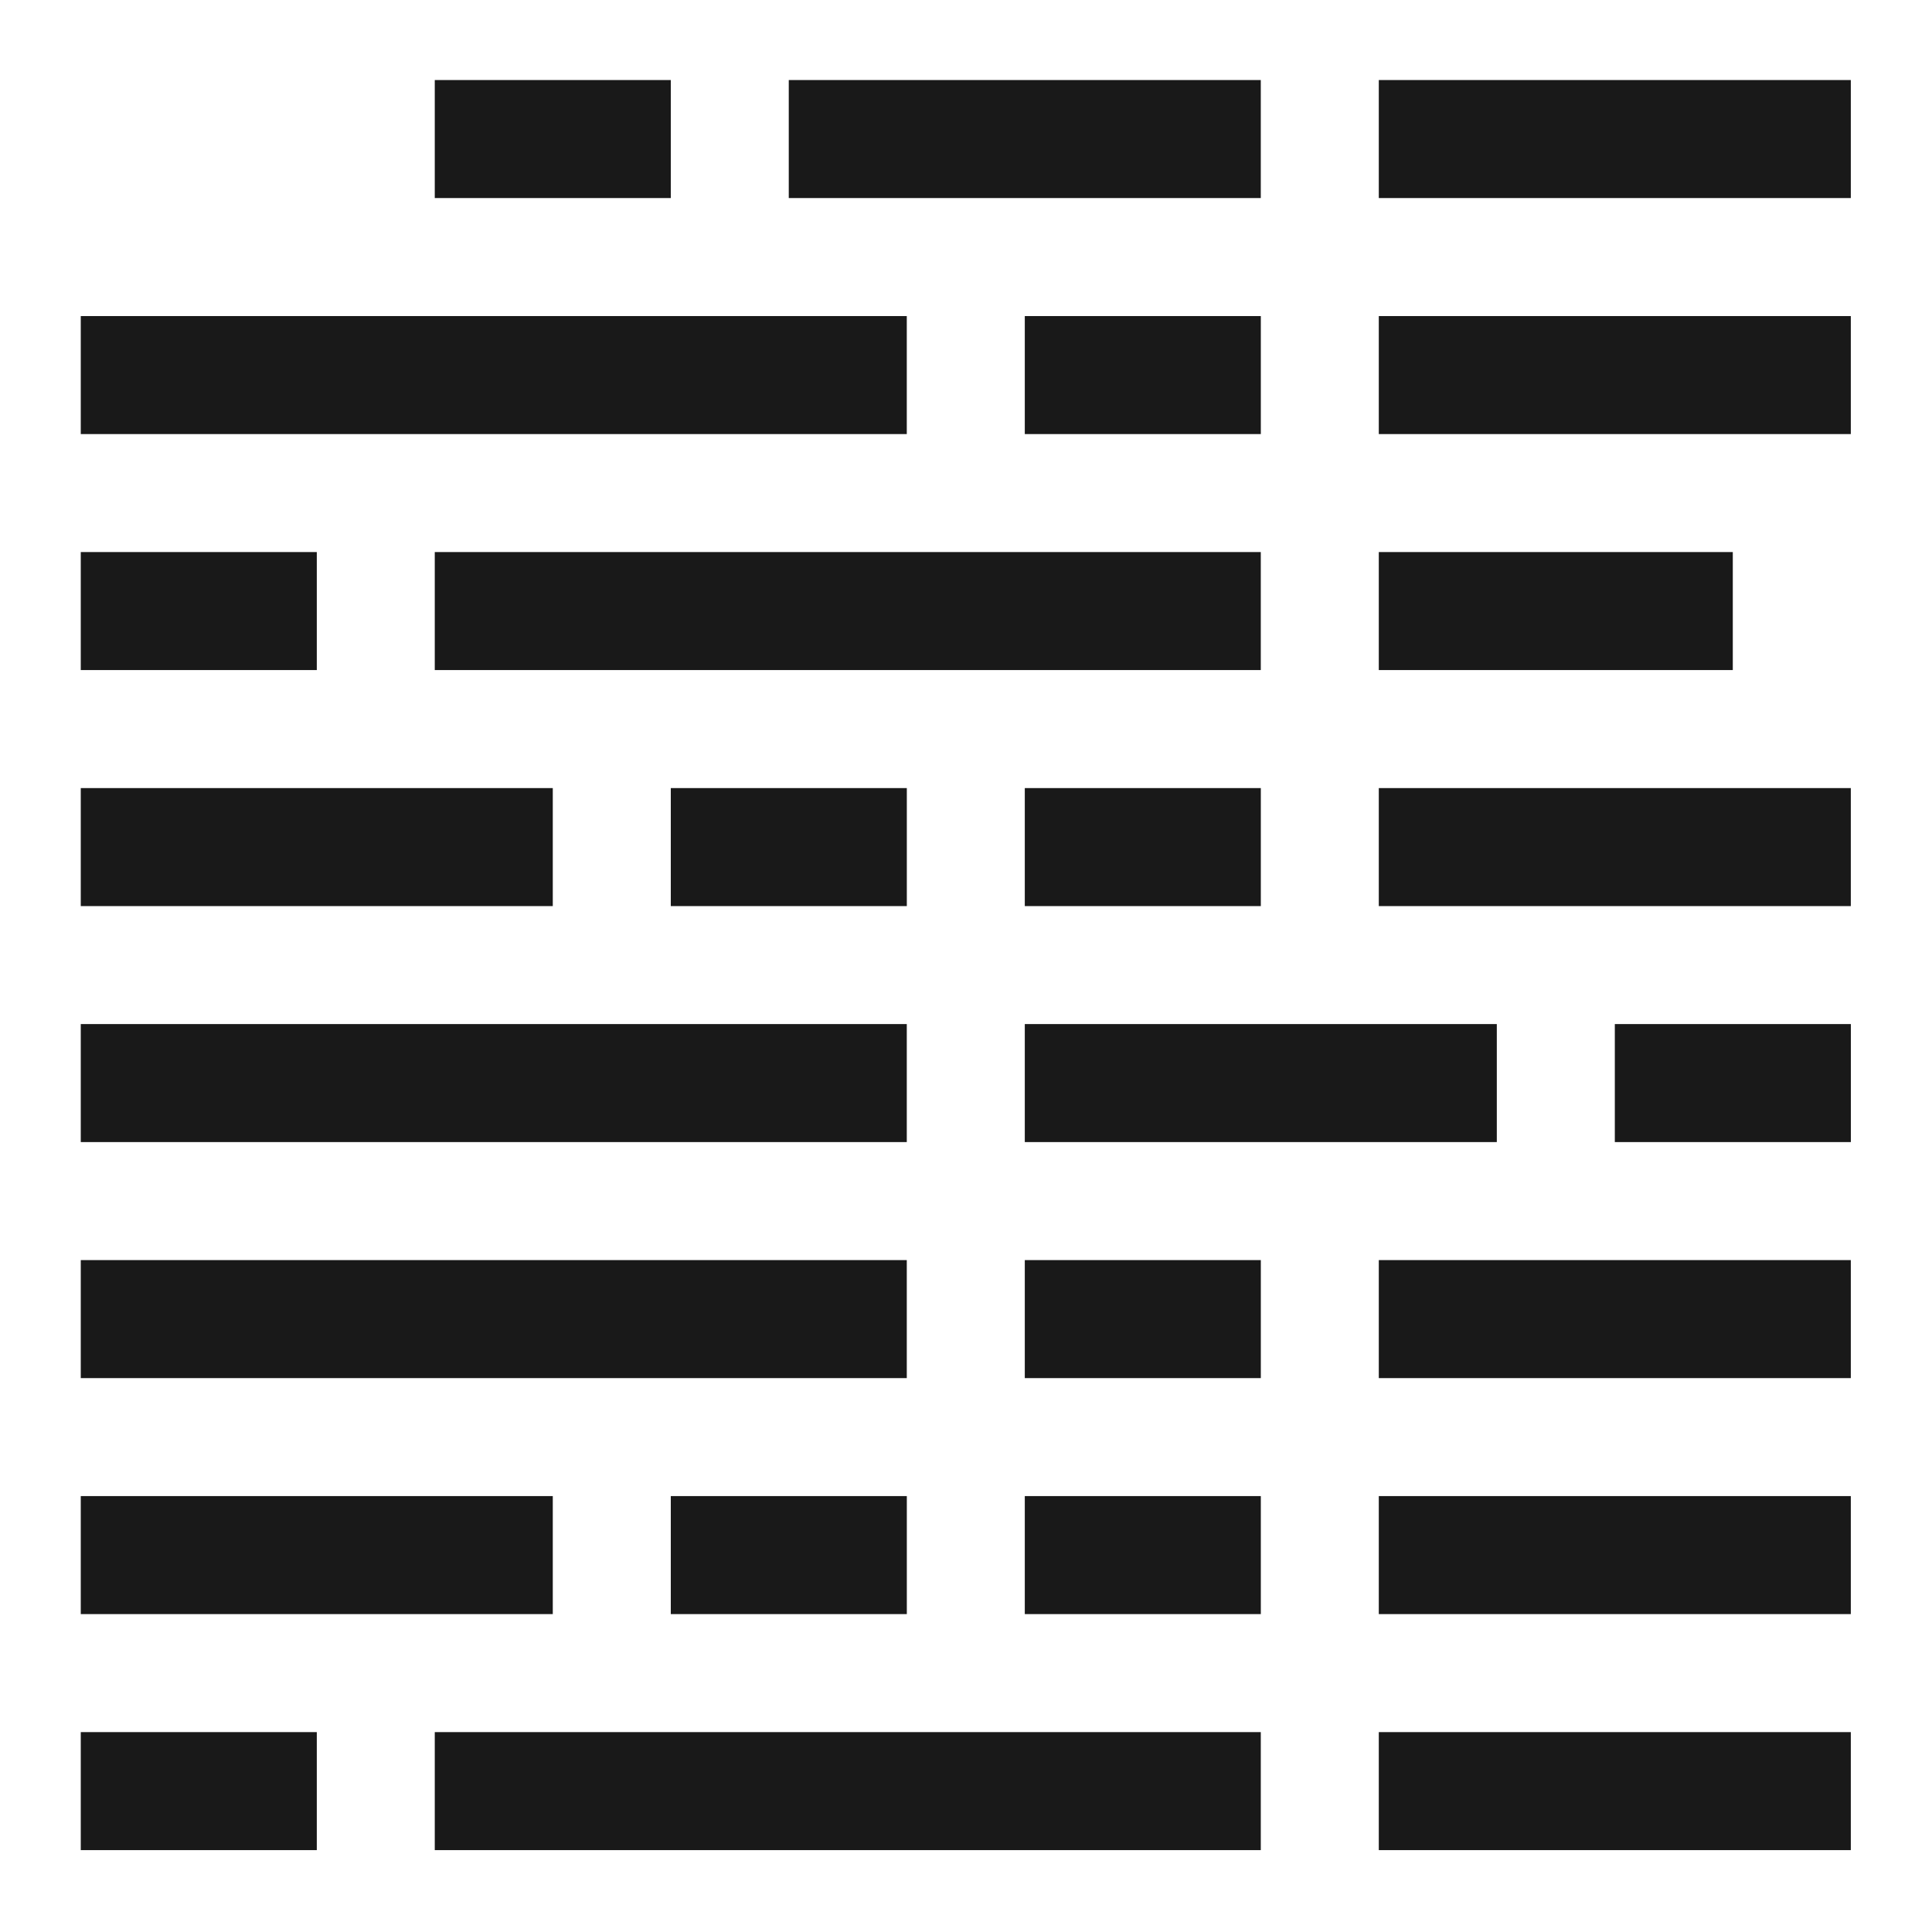
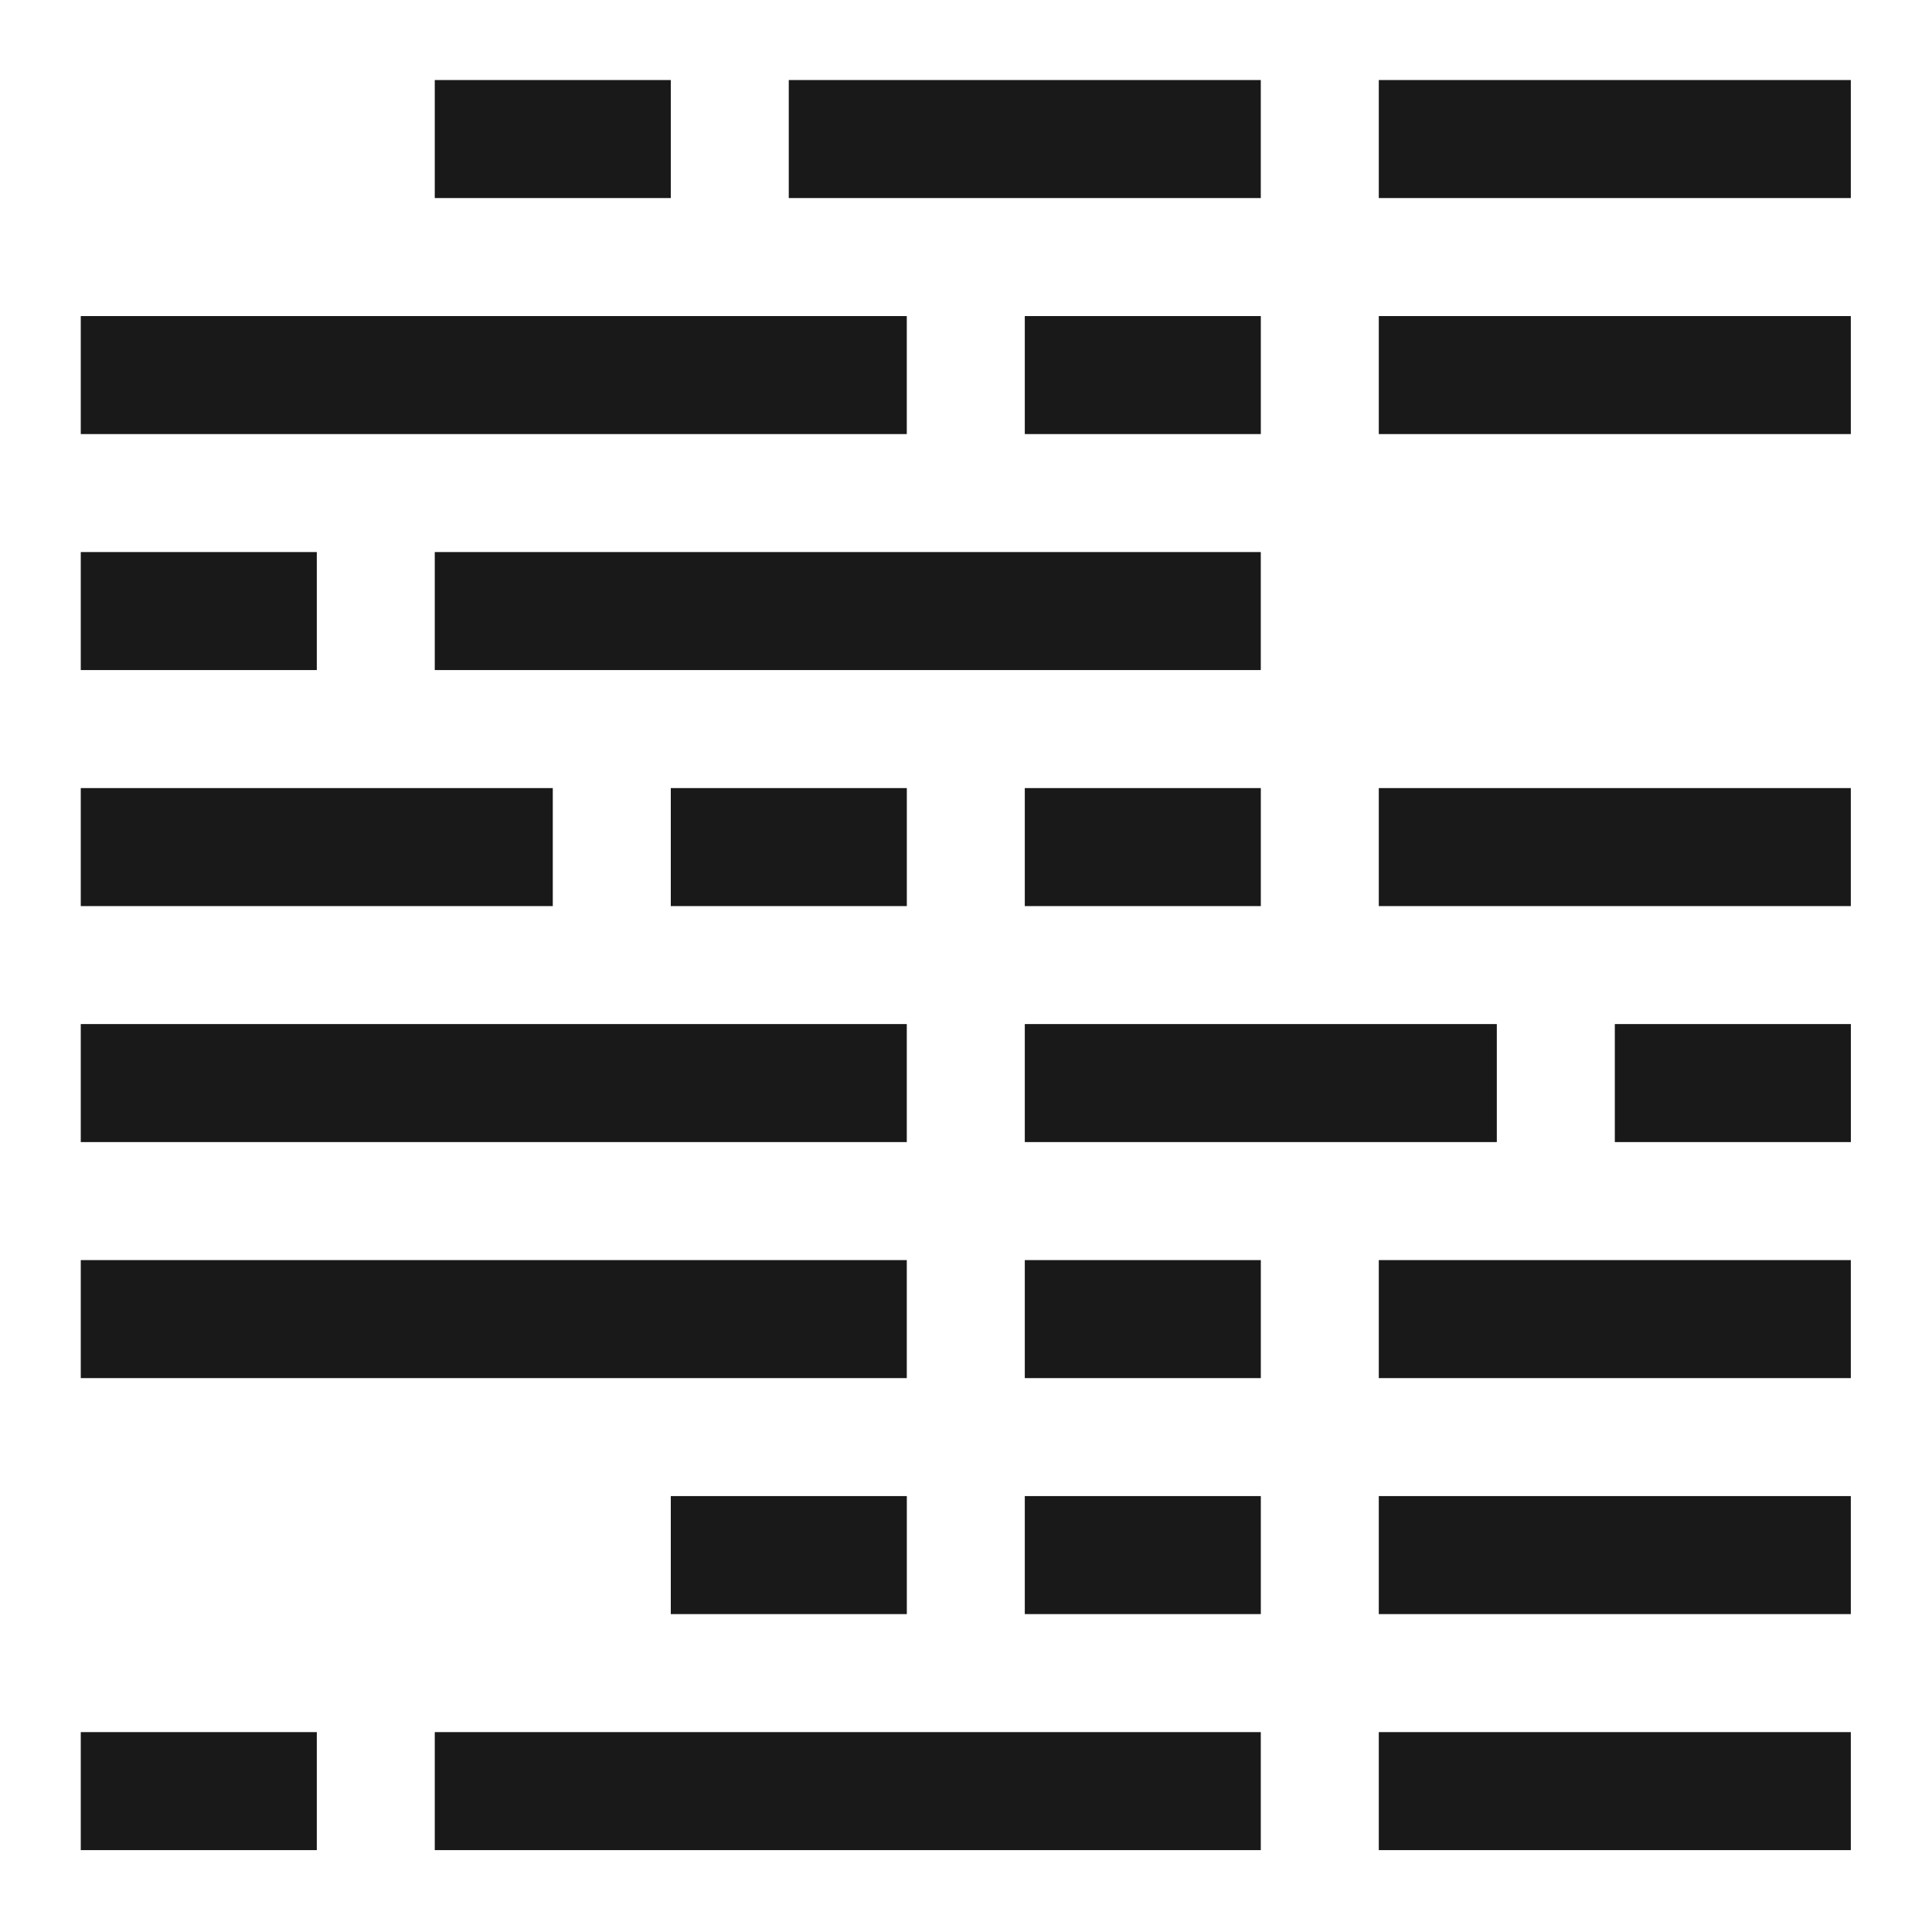
<svg xmlns="http://www.w3.org/2000/svg" xmlns:ns1="http://sodipodi.sourceforge.net/DTD/sodipodi-0.dtd" xmlns:ns2="http://www.inkscape.org/namespaces/inkscape" height="24px" viewBox="0 0 24 24" width="24px" fill="#000000" version="1.1" id="svg6" ns1:docname="icon.fluidblock.paragraph.svg" ns2:version="0.92.5 (2060ec1f9f, 2020-04-08)">
  <defs id="defs10">
    <marker ns2:stockid="Arrow2Sstart" orient="auto" refY="0" refX="0" id="Arrow2Sstart" style="overflow:visible" ns2:isstock="true">
      <path ns2:connector-curvature="0" id="path997" style="fill:#000000;fill-opacity:1;fill-rule:evenodd;stroke:#000000;stroke-width:0.625;stroke-linejoin:round;stroke-opacity:1" d="M 8.719,4.034 -2.207,0.016 8.719,-4.002 c -1.745,2.372 -1.735,5.617 -6e-7,8.035 z" transform="matrix(0.3,0,0,0.3,-0.69,0)" />
    </marker>
    <marker ns2:stockid="Arrow2Send" orient="auto" refY="0" refX="0" id="Arrow2Send" style="overflow:visible" ns2:isstock="true">
-       <path ns2:connector-curvature="0" id="path1000" style="fill:#000000;fill-opacity:1;fill-rule:evenodd;stroke:#000000;stroke-width:0.625;stroke-linejoin:round;stroke-opacity:1" d="M 8.719,4.034 -2.207,0.016 8.719,-4.002 c -1.745,2.372 -1.735,5.617 -6e-7,8.035 z" transform="matrix(-0.3,0,0,-0.3,0.69,0)" />
+       <path ns2:connector-curvature="0" id="path1000" style="fill:#000000;fill-opacity:1;fill-rule:evenodd;stroke:#000000;stroke-width:0.625;stroke-linejoin:round;stroke-opacity:1" d="M 8.719,4.034 -2.207,0.016 8.719,-4.002 c -1.745,2.372 -1.735,5.617 -6e-7,8.035 " transform="matrix(-0.3,0,0,-0.3,0.69,0)" />
    </marker>
  </defs>
  <ns1:namedview pagecolor="#ffffff" bordercolor="#666666" borderopacity="1" objecttolerance="10" gridtolerance="10" guidetolerance="10" ns2:pageopacity="0" ns2:pageshadow="2" ns2:window-width="937" ns2:window-height="769" id="namedview8" showgrid="true" ns2:zoom="4.9166667" ns2:cx="15.136559" ns2:cy="5.5406909" ns2:window-x="856" ns2:window-y="102" ns2:window-maximized="0" ns2:current-layer="g4587" ns2:snap-object-midpoints="true">
    <ns2:grid type="xygrid" id="grid4828" />
  </ns1:namedview>
  <g id="g4595" transform="matrix(0.663,0,0,0.663,8.482,-8.307)">
    <g transform="matrix(0.743,0,0,0.743,3.1,2.182)" id="g4587">
      <rect style="opacity:1;fill:#000000;fill-opacity:0.902;stroke:none;stroke-width:1.27;stroke-linecap:square;stroke-linejoin:round;stroke-miterlimit:4;stroke-dasharray:none;stroke-dashoffset:0;stroke-opacity:1" id="rect4819-5-8-53" width="11.903" height="2.976" x="-1.5" y="15.945" />
      <rect style="opacity:1;fill:#000000;fill-opacity:0.902;stroke:none;stroke-width:1.27;stroke-linecap:square;stroke-linejoin:round;stroke-miterlimit:4;stroke-dasharray:none;stroke-dashoffset:0;stroke-opacity:1" id="rect4819-5-8-4-5" width="5.952" height="2.976" x="4.452" y="21.897" />
      <rect style="opacity:1;fill:#000000;fill-opacity:0.902;stroke:none;stroke-width:1.27;stroke-linecap:square;stroke-linejoin:round;stroke-miterlimit:4;stroke-dasharray:none;stroke-dashoffset:0;stroke-opacity:1" id="rect4819-5-8-1-6" width="20.83" height="2.976" x="-19.354" y="21.897" />
      <rect style="opacity:1;fill:#000000;fill-opacity:0.902;stroke:none;stroke-width:1.27;stroke-linecap:square;stroke-linejoin:round;stroke-miterlimit:4;stroke-dasharray:none;stroke-dashoffset:0;stroke-opacity:1" id="rect4819-5-8-13-2" width="5.952" height="2.976" x="-19.354" y="27.848" />
      <rect style="opacity:1;fill:#000000;fill-opacity:0.902;stroke:none;stroke-width:1.27;stroke-linecap:square;stroke-linejoin:round;stroke-miterlimit:4;stroke-dasharray:none;stroke-dashoffset:0;stroke-opacity:1" id="rect4819-5-8-0-5-9" width="11.903" height="2.976" x="13.379" y="21.897" />
-       <rect style="opacity:1;fill:#000000;fill-opacity:0.902;stroke:none;stroke-width:1.27;stroke-linecap:square;stroke-linejoin:round;stroke-miterlimit:4;stroke-dasharray:none;stroke-dashoffset:0;stroke-opacity:1" id="rect4819-5-8-0-9-1" width="8.927" height="2.976" x="13.379" y="27.848" />
      <rect style="opacity:1;fill:#000000;fill-opacity:0.902;stroke:none;stroke-width:1.27;stroke-linecap:square;stroke-linejoin:round;stroke-miterlimit:4;stroke-dasharray:none;stroke-dashoffset:0;stroke-opacity:1" id="rect4819-5-8-0-5-6" width="11.903" height="2.976" x="13.379" y="15.945" />
      <rect style="opacity:1;fill:#000000;fill-opacity:0.902;stroke:none;stroke-width:1.27;stroke-linecap:square;stroke-linejoin:round;stroke-miterlimit:4;stroke-dasharray:none;stroke-dashoffset:0;stroke-opacity:1" id="rect4819-5-8-1-7" width="20.83" height="2.976" x="-10.427" y="27.848" />
      <rect style="opacity:1;fill:#000000;fill-opacity:0.902;stroke:none;stroke-width:1.27;stroke-linecap:square;stroke-linejoin:round;stroke-miterlimit:4;stroke-dasharray:none;stroke-dashoffset:0;stroke-opacity:1" id="rect4819-5-8-5" width="11.903" height="2.976" x="-19.354" y="33.8" />
      <rect style="opacity:1;fill:#000000;fill-opacity:0.902;stroke:none;stroke-width:1.27;stroke-linecap:square;stroke-linejoin:round;stroke-miterlimit:4;stroke-dasharray:none;stroke-dashoffset:0;stroke-opacity:1" id="rect4819-5-8-13-3" width="5.952" height="2.976" x="-4.475" y="33.8" />
      <rect style="opacity:1;fill:#000000;fill-opacity:0.902;stroke:none;stroke-width:1.27;stroke-linecap:square;stroke-linejoin:round;stroke-miterlimit:4;stroke-dasharray:none;stroke-dashoffset:0;stroke-opacity:1" id="rect4819-5-8-13-5" width="5.952" height="2.976" x="4.452" y="33.8" />
      <rect style="opacity:1;fill:#000000;fill-opacity:0.902;stroke:none;stroke-width:1.27;stroke-linecap:square;stroke-linejoin:round;stroke-miterlimit:4;stroke-dasharray:none;stroke-dashoffset:0;stroke-opacity:1" id="rect4819-5-8-0-5-62" width="11.903" height="2.976" x="13.379" y="33.8" />
      <rect style="opacity:1;fill:#000000;fill-opacity:0.902;stroke:none;stroke-width:1.27;stroke-linecap:square;stroke-linejoin:round;stroke-miterlimit:4;stroke-dasharray:none;stroke-dashoffset:0;stroke-opacity:1" id="rect4819-5-8-13-5-9" width="11.903" height="2.976" x="4.452" y="39.751" />
      <rect style="opacity:1;fill:#000000;fill-opacity:0.902;stroke:none;stroke-width:1.27;stroke-linecap:square;stroke-linejoin:round;stroke-miterlimit:4;stroke-dasharray:none;stroke-dashoffset:0;stroke-opacity:1" id="rect4819-5-8-13-5-1" width="5.952" height="2.976" x="19.331" y="39.751" />
      <rect style="opacity:1;fill:#000000;fill-opacity:0.902;stroke:none;stroke-width:1.27;stroke-linecap:square;stroke-linejoin:round;stroke-miterlimit:4;stroke-dasharray:none;stroke-dashoffset:0;stroke-opacity:1" id="rect4819-5-8-1-7-2" width="20.83" height="2.976" x="-19.354" y="39.751" />
      <rect style="opacity:1;fill:#000000;fill-opacity:0.902;stroke:none;stroke-width:1.27;stroke-linecap:square;stroke-linejoin:round;stroke-miterlimit:4;stroke-dasharray:none;stroke-dashoffset:0;stroke-opacity:1" id="rect4819-5-8-13-7" width="5.952" height="2.976" x="-19.354" y="-60.582" transform="scale(1,-1)" />
      <rect style="opacity:1;fill:#000000;fill-opacity:0.902;stroke:none;stroke-width:1.27;stroke-linecap:square;stroke-linejoin:round;stroke-miterlimit:4;stroke-dasharray:none;stroke-dashoffset:0;stroke-opacity:1" id="rect4819-5-8-0-9-0" width="11.903" height="2.976" x="13.379" y="-60.582" transform="scale(1,-1)" />
      <rect style="opacity:1;fill:#000000;fill-opacity:0.902;stroke:none;stroke-width:1.27;stroke-linecap:square;stroke-linejoin:round;stroke-miterlimit:4;stroke-dasharray:none;stroke-dashoffset:0;stroke-opacity:1" id="rect4819-5-8-1-7-9" width="20.83" height="2.976" x="-10.427" y="-60.582" transform="scale(1,-1)" />
-       <rect style="opacity:1;fill:#000000;fill-opacity:0.902;stroke:none;stroke-width:1.27;stroke-linecap:square;stroke-linejoin:round;stroke-miterlimit:4;stroke-dasharray:none;stroke-dashoffset:0;stroke-opacity:1" id="rect4819-5-8-5-3" width="11.903" height="2.976" x="-19.354" y="-54.63" transform="scale(1,-1)" />
      <rect style="opacity:1;fill:#000000;fill-opacity:0.902;stroke:none;stroke-width:1.27;stroke-linecap:square;stroke-linejoin:round;stroke-miterlimit:4;stroke-dasharray:none;stroke-dashoffset:0;stroke-opacity:1" id="rect4819-5-8-13-3-6" width="5.952" height="2.976" x="-4.475" y="-54.63" transform="scale(1,-1)" />
      <rect style="opacity:1;fill:#000000;fill-opacity:0.902;stroke:none;stroke-width:1.27;stroke-linecap:square;stroke-linejoin:round;stroke-miterlimit:4;stroke-dasharray:none;stroke-dashoffset:0;stroke-opacity:1" id="rect4819-5-8-13-5-0" width="5.952" height="2.976" x="4.452" y="-54.63" transform="scale(1,-1)" />
      <rect style="opacity:1;fill:#000000;fill-opacity:0.902;stroke:none;stroke-width:1.27;stroke-linecap:square;stroke-linejoin:round;stroke-miterlimit:4;stroke-dasharray:none;stroke-dashoffset:0;stroke-opacity:1" id="rect4819-5-8-0-5-62-6" width="11.903" height="2.976" x="13.379" y="-54.63" transform="scale(1,-1)" />
      <rect style="opacity:1;fill:#000000;fill-opacity:0.902;stroke:none;stroke-width:1.27;stroke-linecap:square;stroke-linejoin:round;stroke-miterlimit:4;stroke-dasharray:none;stroke-dashoffset:0;stroke-opacity:1" id="rect4819-5-8-13-5-9-2" width="11.903" height="2.976" x="13.379" y="-48.679" transform="scale(1,-1)" />
      <rect style="opacity:1;fill:#000000;fill-opacity:0.902;stroke:none;stroke-width:1.27;stroke-linecap:square;stroke-linejoin:round;stroke-miterlimit:4;stroke-dasharray:none;stroke-dashoffset:0;stroke-opacity:1" id="rect4819-5-8-13-5-1-6" width="5.952" height="2.976" x="4.452" y="-48.679" transform="scale(1,-1)" />
      <rect style="opacity:1;fill:#000000;fill-opacity:0.902;stroke:none;stroke-width:1.27;stroke-linecap:square;stroke-linejoin:round;stroke-miterlimit:4;stroke-dasharray:none;stroke-dashoffset:0;stroke-opacity:1" id="rect4819-5-8-1-7-2-1" width="20.83" height="2.976" x="-19.354" y="-48.679" transform="scale(1,-1)" />
      <rect style="opacity:1;fill:#000000;fill-opacity:0.902;stroke:none;stroke-width:1.27;stroke-linecap:square;stroke-linejoin:round;stroke-miterlimit:4;stroke-dasharray:none;stroke-dashoffset:0;stroke-opacity:1" id="rect4819-5-8-4-8" width="5.952" height="2.976" x="-10.427" y="15.945" />
    </g>
  </g>
</svg>